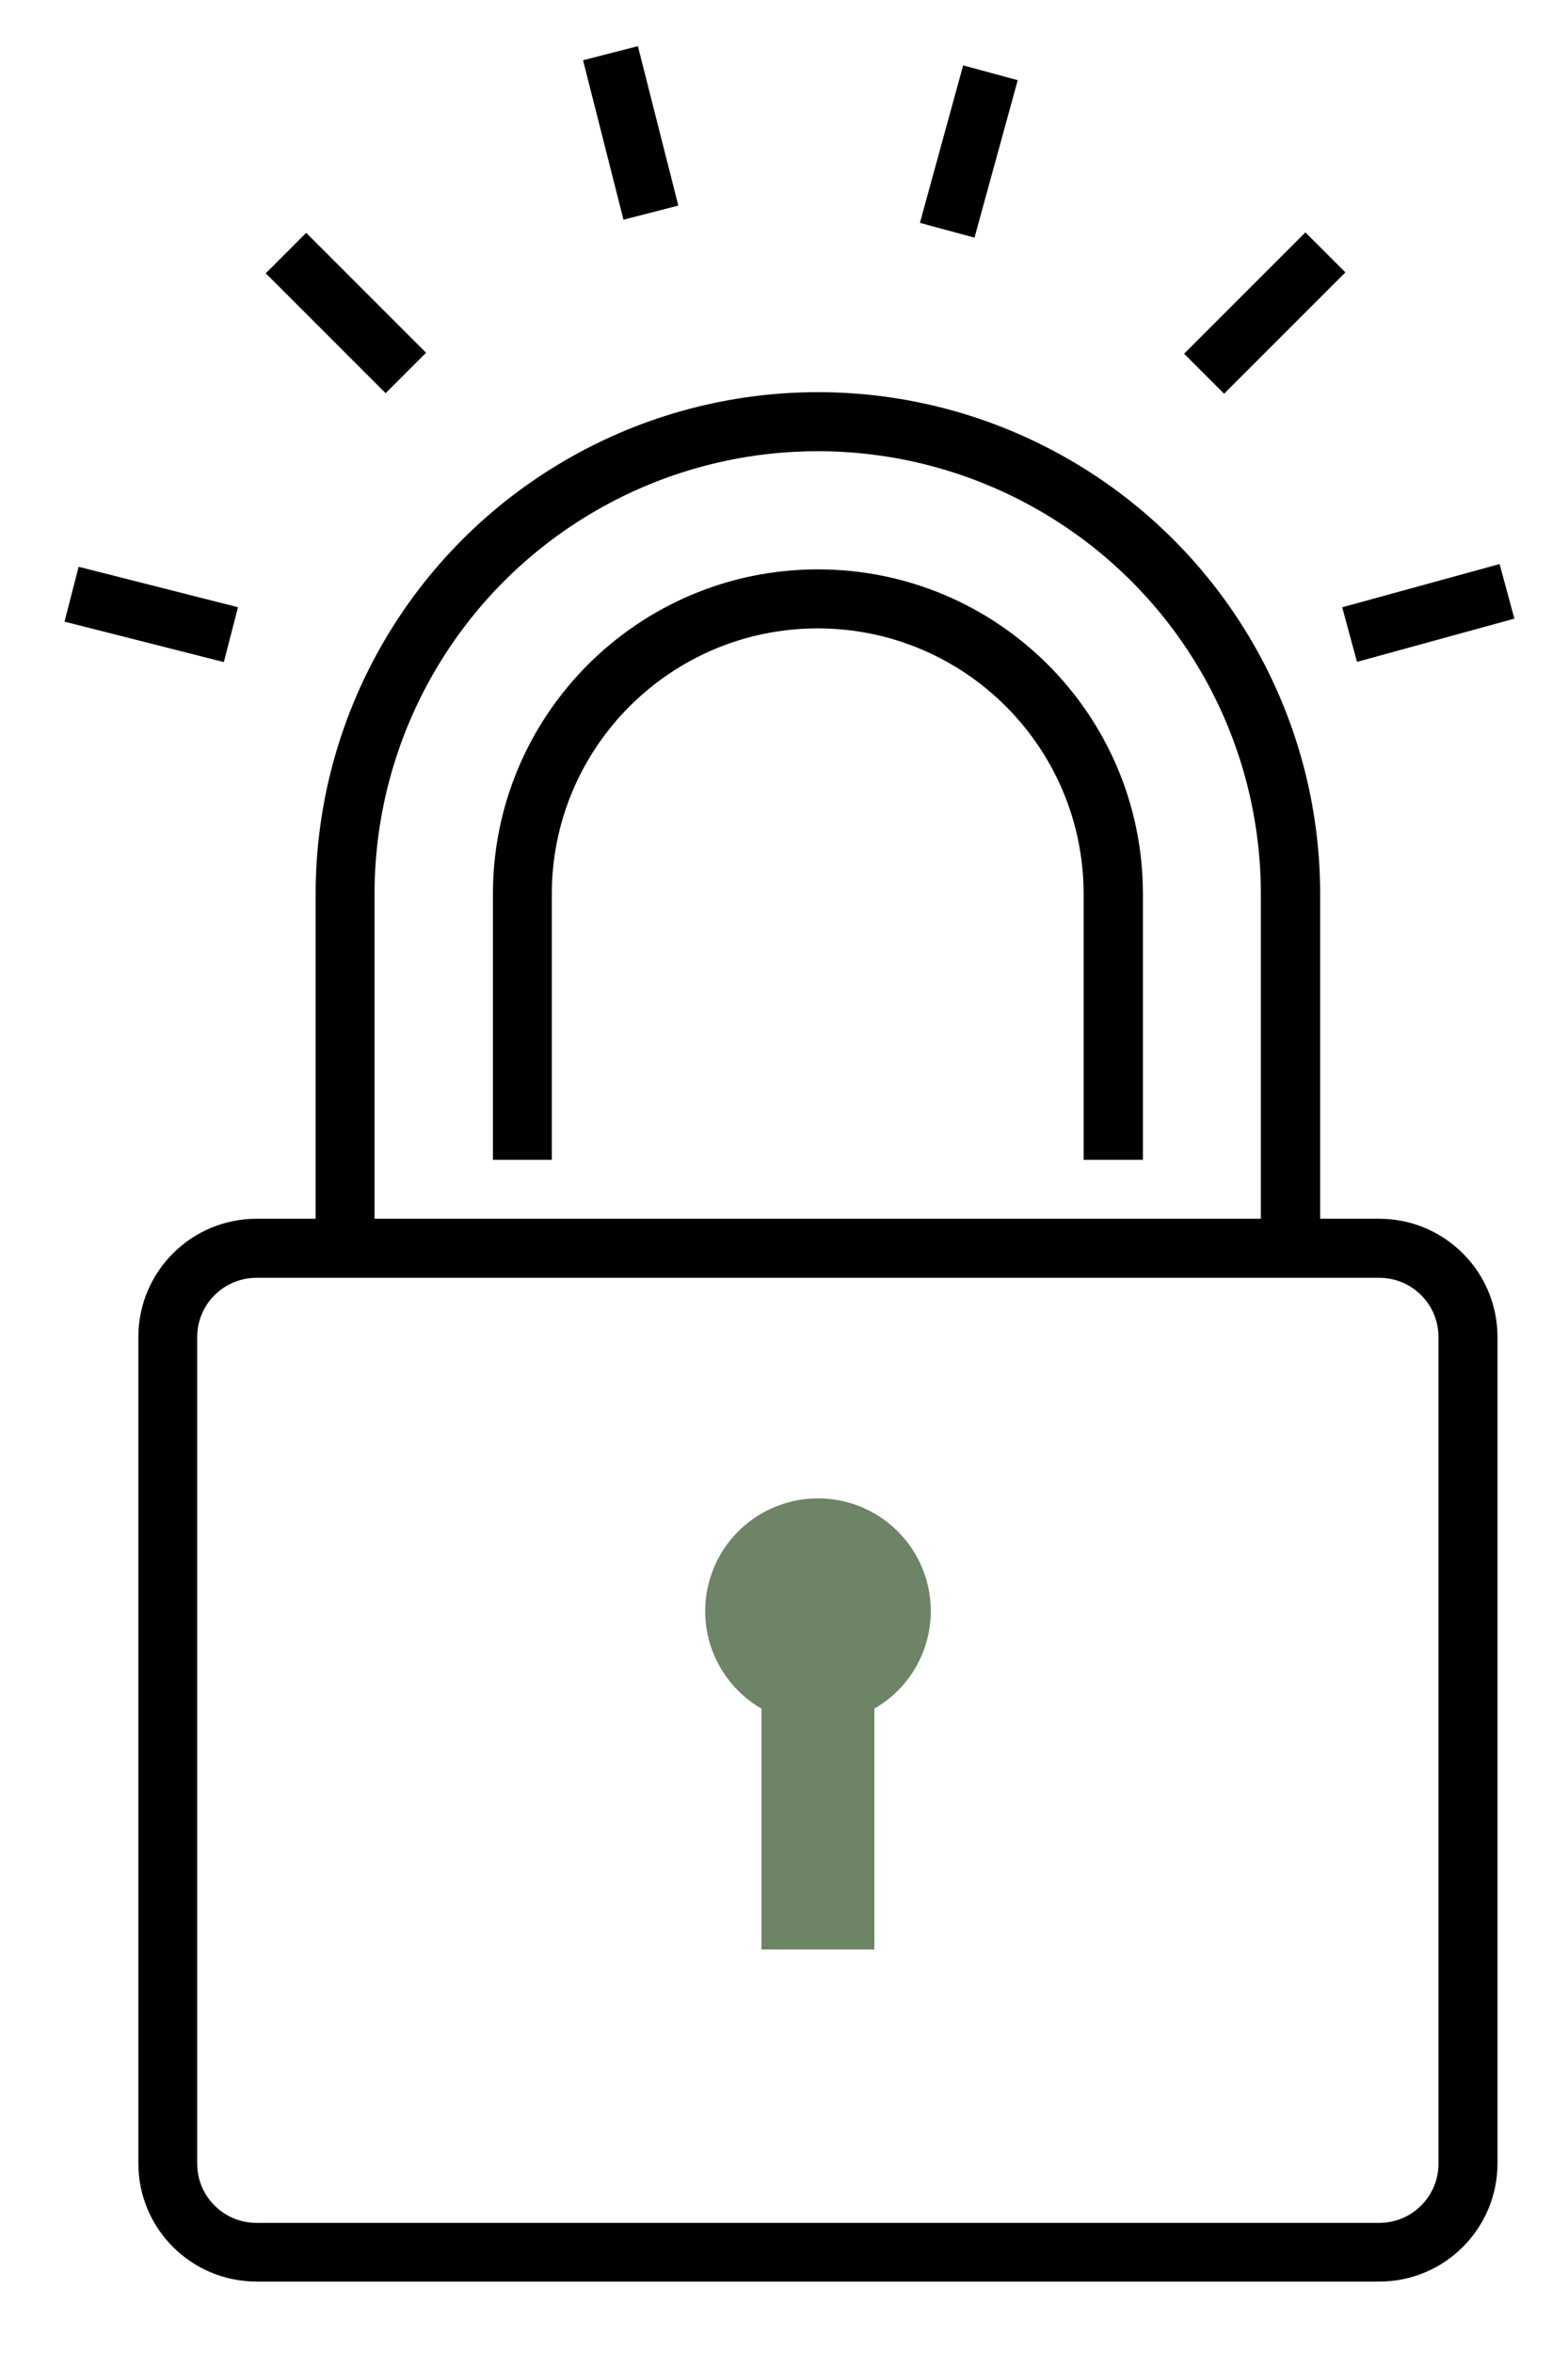
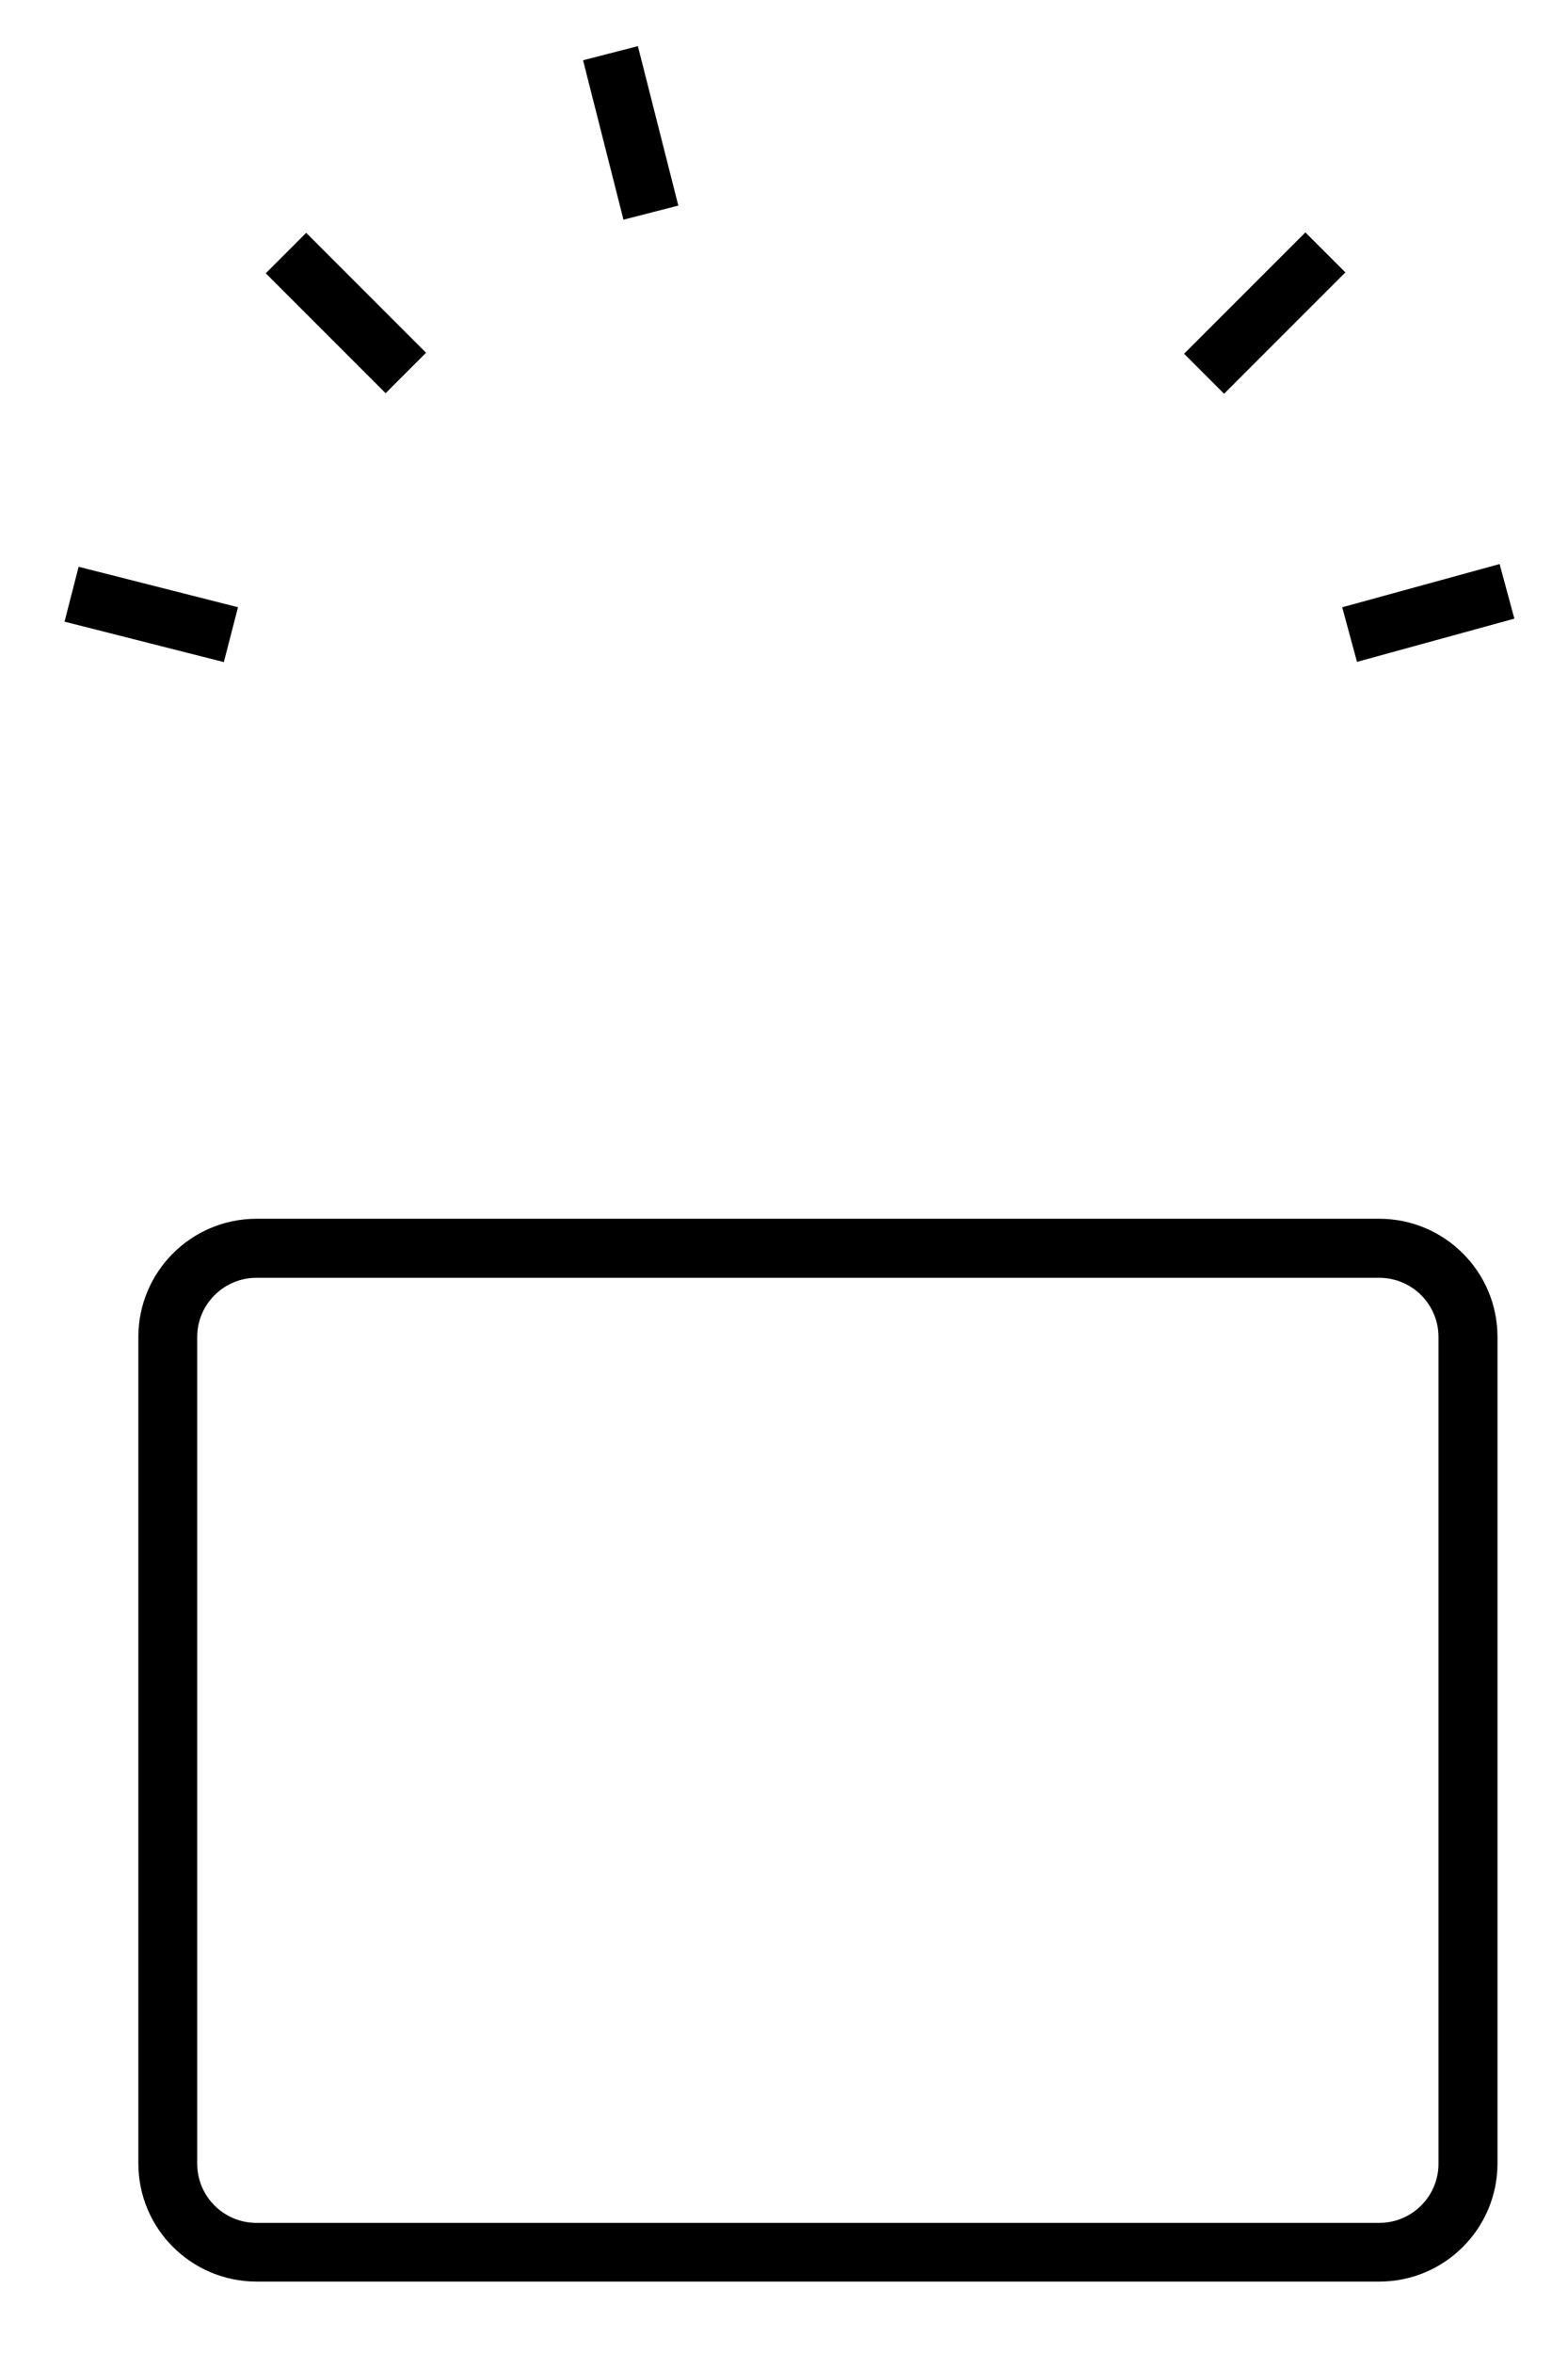
<svg xmlns="http://www.w3.org/2000/svg" width="34" height="51" viewBox="0 0 34 51">
  <g fill="none" fill-rule="evenodd">
    <g fill-rule="nonzero">
      <g>
        <g>
          <g>
            <g fill="#000">
              <g>
                <path d="M26.907 23.036H2.563C1.148 23.035 0 21.889 0 20.476V2.56C.001 1.147 1.148 0 2.563 0h24.345c1.415.001 2.562 1.147 2.563 2.56v17.916c-.001 1.414-1.149 2.56-2.564 2.56zM2.562 1.28c-.71 0-1.286.575-1.286 1.284V20.48c0 .71.576 1.284 1.286 1.284h24.345c.71 0 1.285-.575 1.285-1.284V2.564c0-.71-.575-1.284-1.285-1.284H2.562z" transform="translate(-171, -4693) translate(0, 3951) translate(171, 742) translate(3, 8.5) translate(0, 17.916)" />
              </g>
              <g>
-                 <path d="M21.782 18.556h-1.286v-7.678c0-3.43-1.831-6.598-4.804-8.312-2.974-1.715-6.637-1.715-9.61 0-2.973 1.714-4.805 4.883-4.805 8.312v7.678H0v-7.678C0 6.992 2.076 3.4 5.446 1.458c3.37-1.944 7.52-1.944 10.89 0 3.37 1.943 5.446 5.534 5.446 9.42v7.678z" transform="translate(-171, -4693) translate(0, 3951) translate(171, 742) translate(3, 8.5) translate(3.844, 0)" />
-               </g>
+                 </g>
              <g>
-                 <path d="M14.095 12.798h-1.286V7.039c0-3.18-2.582-5.759-5.766-5.759S1.277 3.86 1.277 7.04v5.758H0V7.039C0 3.152 3.155.001 7.047.001s7.048 3.15 7.048 7.038v5.759z" transform="translate(-171, -4693) translate(0, 3951) translate(171, 742) translate(3, 8.5) translate(7.688, 3.84)" />
-               </g>
+                 </g>
            </g>
-             <path fill="#6D8466" d="M17.183 26.42c0 .872-.467 1.679-1.224 2.114v5.22h-2.447v-5.22c-1.027-.594-1.48-1.838-1.072-2.952.406-1.113 1.555-1.774 2.723-1.568 1.169.206 2.02 1.22 2.02 2.406z" transform="translate(-171, -4693) translate(0, 3951) translate(171, 742) translate(3, 8.5)" />
          </g>
          <g fill="#000">
            <path d="M0 0H1.226V3.72H0z" transform="translate(-171, -4693) translate(0, 3951) translate(171, 742) translate(27.599, 7.158) rotate(45) translate(-27.599, -7.158) translate(26.599, 5.158)" />
          </g>
          <g fill="#000">
            <path d="M0 0H3.676V1.24H0z" transform="translate(-171, -4693) translate(0, 3951) translate(171, 742) translate(7.346, 7.168) rotate(45) translate(-7.346, -7.168) translate(5.346, 6.168)" />
          </g>
          <g fill="#000">
            <g>
              <path d="M1.28 -0.341L2.508 -0.343 2.502 3.222 1.274 3.224z" transform="translate(-171, -4693) translate(0, 3951) translate(171, 742) translate(0, 0.5) translate(13.71, 2.5) rotate(45) translate(-13.71, -2.5) translate(11.71, 1) translate(1.891, 1.44) rotate(-59.331) translate(-1.891, -1.44)" />
            </g>
            <g>
-               <path d="M0.844 0.074L2.07 0.072 2.064 3.611 0.838 3.614z" transform="translate(-171, -4693) translate(0, 3951) translate(171, 742) translate(0, 0.5) translate(20.929, 2.928) rotate(45) translate(-20.929, -2.928) translate(19.429, 0.928) translate(1.454, 1.843) rotate(-29.743) translate(-1.454, -1.843)" />
-             </g>
+               </g>
            <g>
              <path d="M0.11 0.829L3.675 0.823 3.672 2.051 0.108 2.057z" transform="translate(-171, -4693) translate(0, 3951) translate(171, 742) translate(0, 0.5) translate(3.314, 12.937) rotate(45) translate(-3.314, -12.937) translate(1.314, 11.437) translate(1.891, 1.44) rotate(-30.669) translate(-1.891, -1.44)" />
            </g>
            <g>
              <path d="M-0.314 1.232L3.225 1.226 3.223 2.452 -0.316 2.458z" transform="translate(-171, -4693) translate(0, 3951) translate(171, 742) translate(0, 0.5) translate(30.891, 12.93) rotate(45) translate(-30.891, -12.93) translate(29.391, 10.93) translate(1.454, 1.842) rotate(-60.256) translate(-1.454, -1.842)" />
            </g>
          </g>
        </g>
      </g>
    </g>
  </g>
</svg>